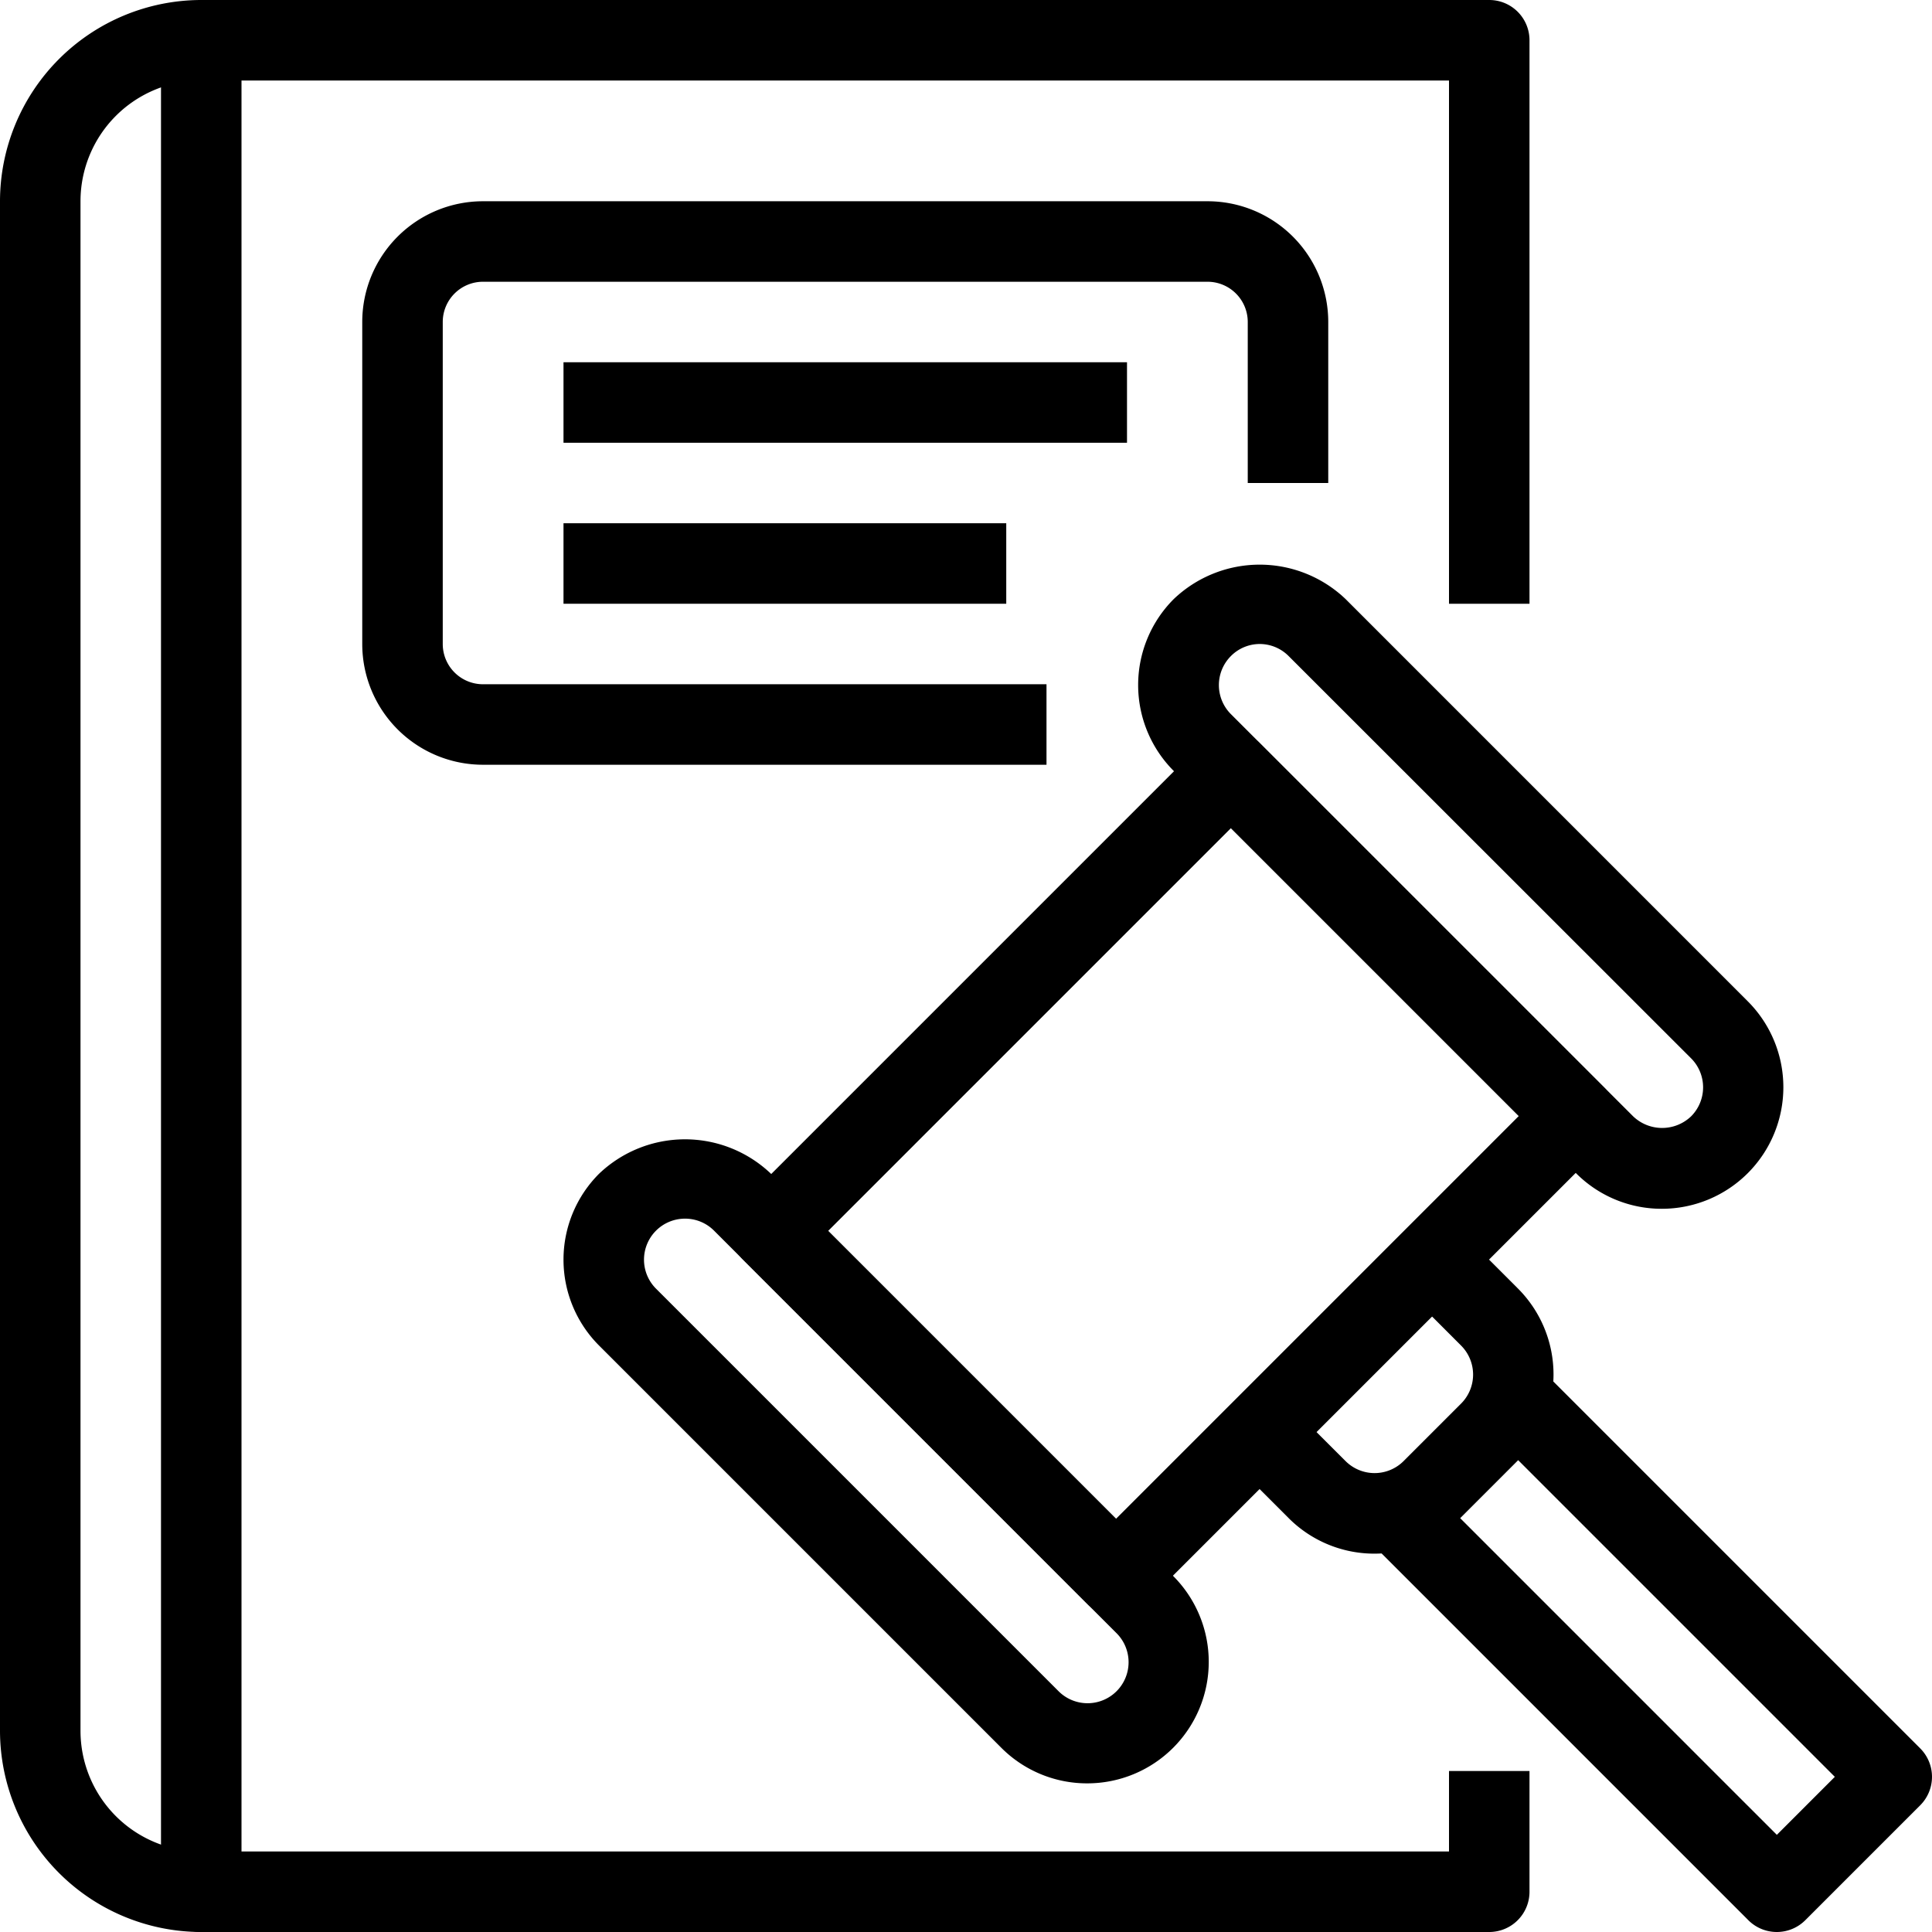
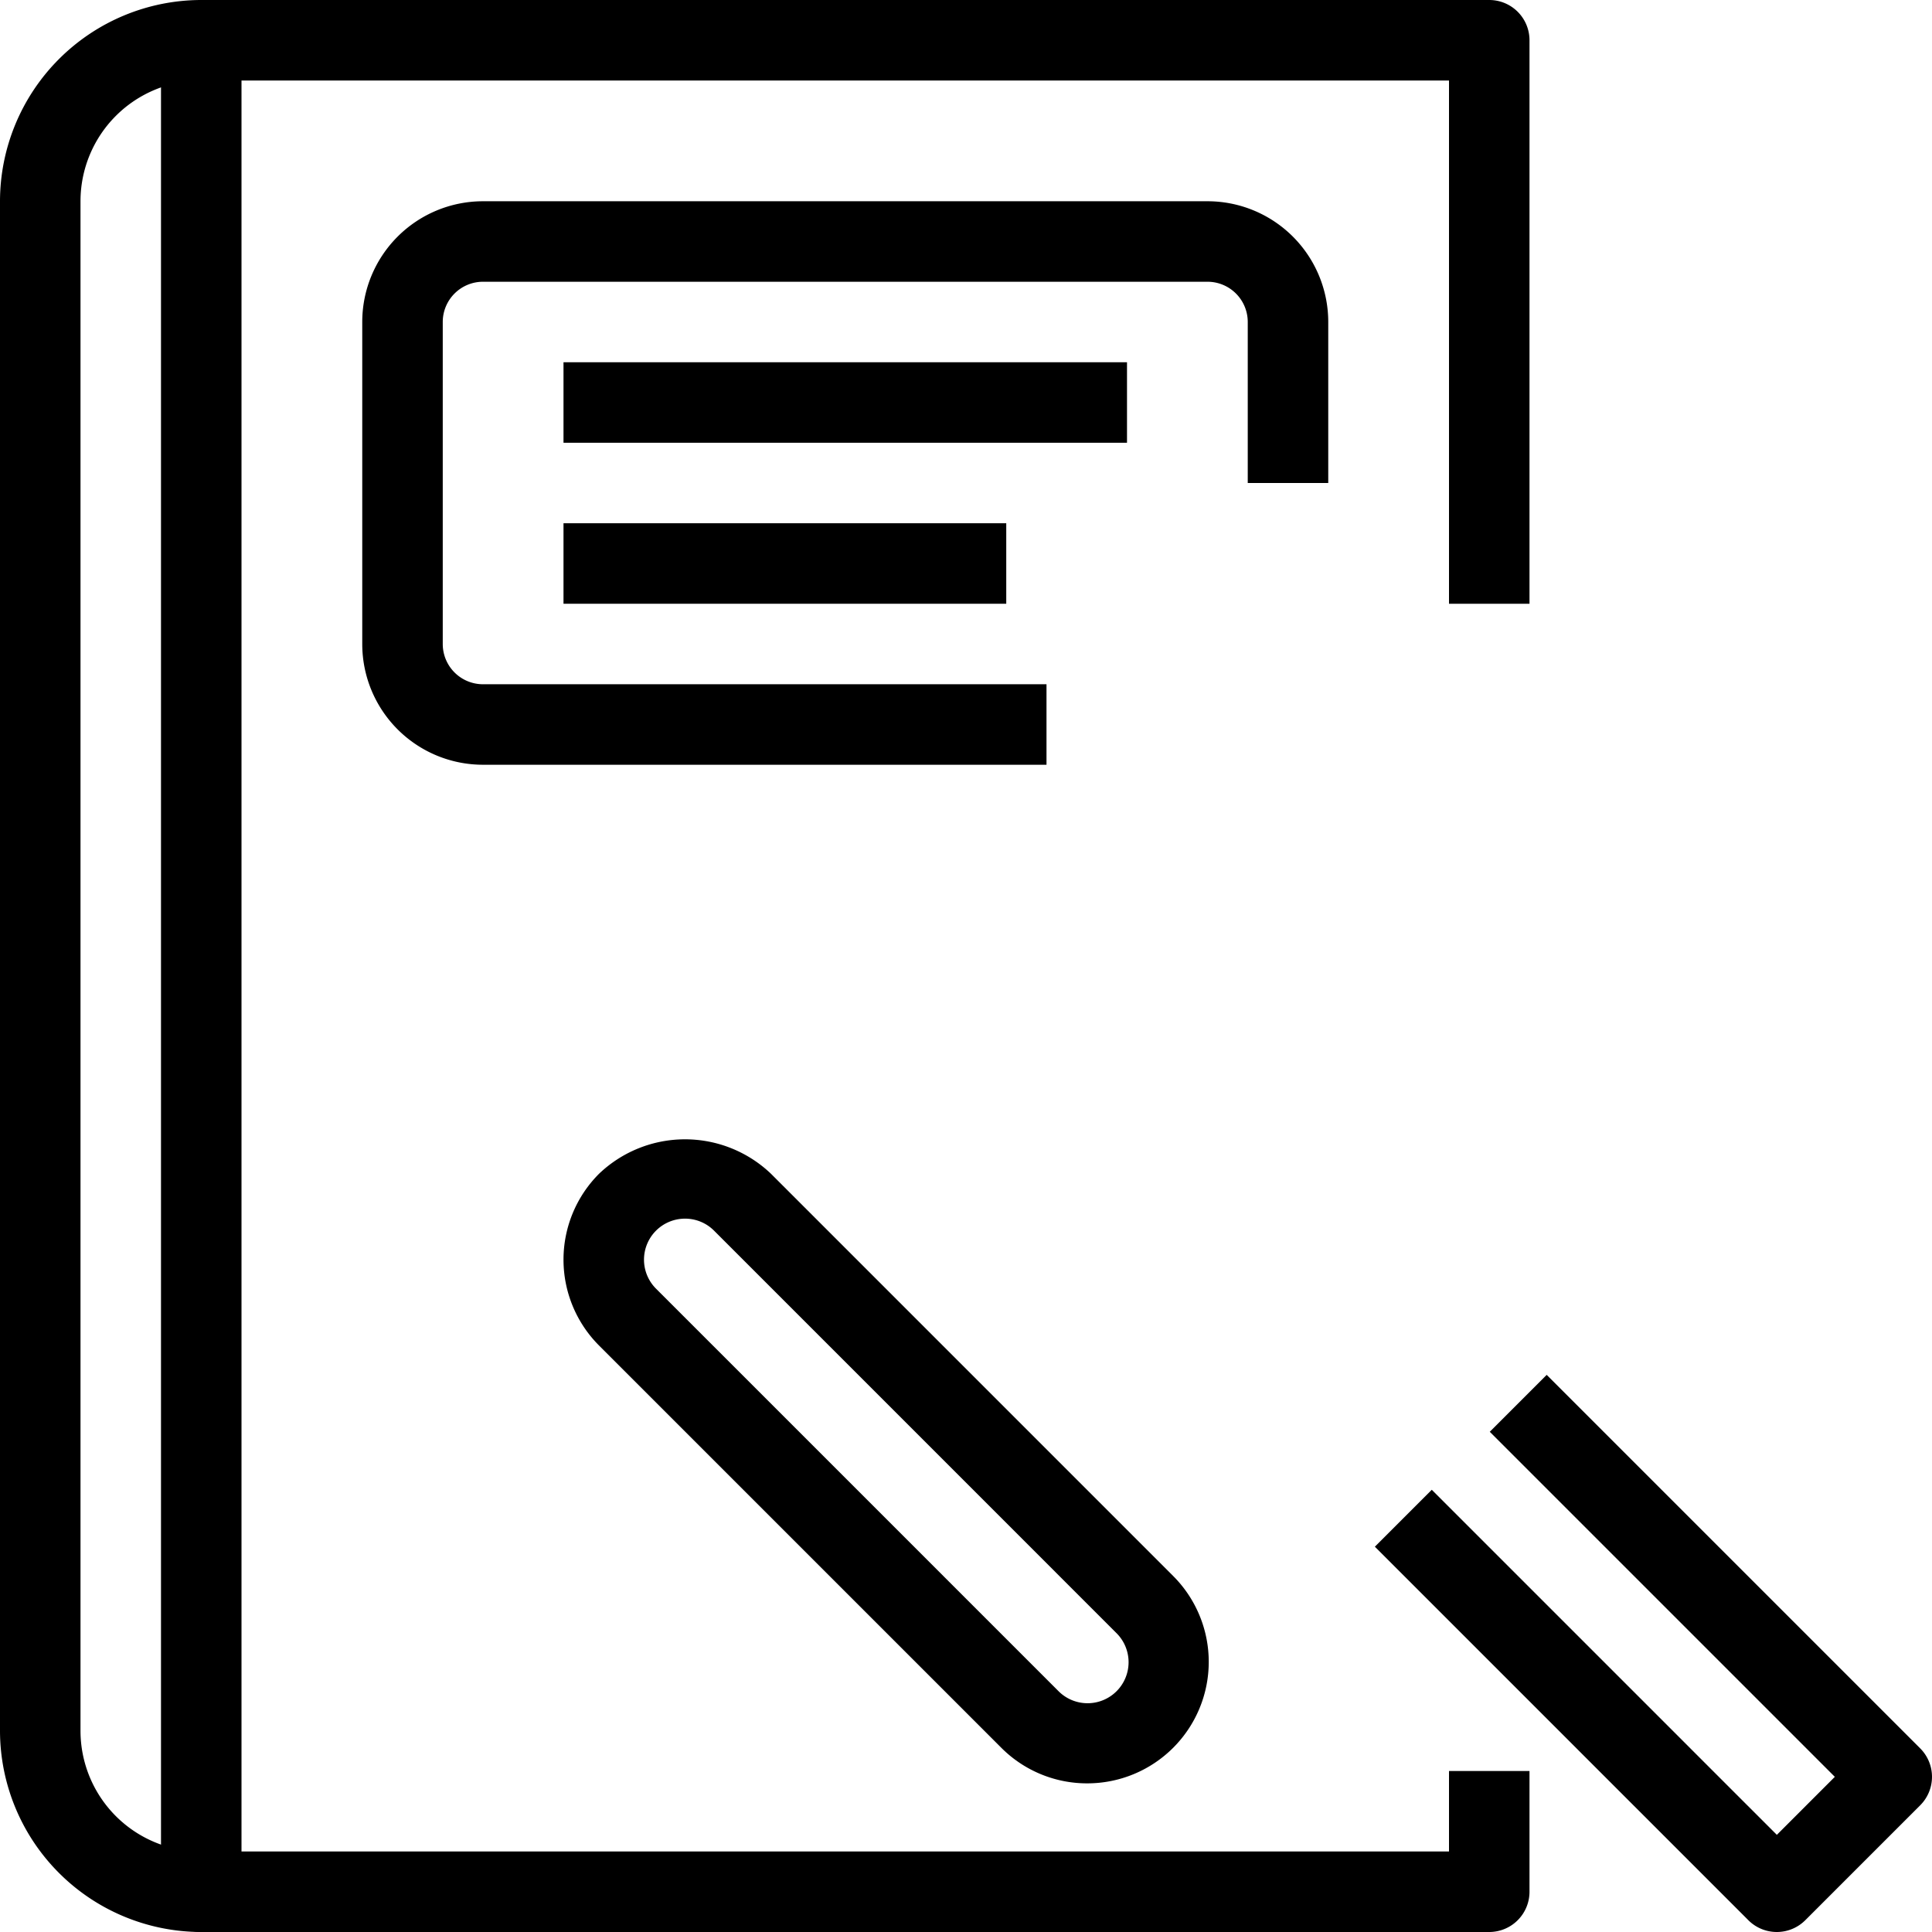
<svg xmlns="http://www.w3.org/2000/svg" viewBox="0 0 48 48">
  <title>08-law</title>
  <g id="_08-law" data-name="08-law">
    <path d="M27.013,44.307a3.008,3.008,0,0,1-2.135-.883L14.884,33.43a3.019,3.019,0,0,1,0-4.269,3.093,3.093,0,0,1,4.27,0l9.993,9.994a3.018,3.018,0,0,1-2.134,5.152Zm-9.994-14.03a1.019,1.019,0,0,0-.721,1.739l9.994,9.994a1.019,1.019,0,1,0,1.441-1.441L17.74,30.575A1.016,1.016,0,0,0,17.019,30.277Z" />
-     <path d="M41.29,30.032a3,3,0,0,1-2.135-.885l-9.994-9.993a3.02,3.02,0,0,1,0-4.27,3.092,3.092,0,0,1,4.27,0l9.993,9.994a3.02,3.02,0,0,1-2.134,5.154ZM31.3,16a1.01,1.01,0,0,0-.719.3,1.021,1.021,0,0,0,0,1.442l9.994,9.993a1.042,1.042,0,0,0,1.44,0,1.02,1.02,0,0,0,0-1.441L32.016,16.3A1.013,1.013,0,0,0,31.3,16Z" />
-     <path d="M27.727,40.148a1,1,0,0,1-.707-.293l-8.566-8.566a1,1,0,0,1,0-1.414L29.875,18.454a1,1,0,0,1,1.414,0l8.566,8.566a1,1,0,0,1,0,1.414L28.434,39.855A1,1,0,0,1,27.727,40.148Zm-7.152-9.566,7.152,7.152L37.734,27.727l-7.152-7.152Z" />
-     <path d="M34.151,38.6a3.008,3.008,0,0,1-2.135-.883l-1.427-1.427L32,34.872,33.43,36.3a1.02,1.02,0,0,0,1.442,0L36.3,34.872a1.02,1.02,0,0,0,0-1.442L34.872,32l1.414-1.414,1.427,1.427a3.021,3.021,0,0,1,0,4.27l-1.427,1.427A3.009,3.009,0,0,1,34.151,38.6Z" />
    <path d="M44.145,48a1,1,0,0,1-.708-.293l-9.279-9.28,1.414-1.414,8.573,8.573,1.441-1.441-8.573-8.573,1.414-1.414,9.28,9.28a1,1,0,0,1,0,1.414l-2.855,2.855A1,1,0,0,1,44.145,48Z" />
    <path d="M5,48a5.006,5.006,0,0,1-5-5V5A5.006,5.006,0,0,1,5,0H37a1,1,0,0,1,1,1V15H36V2H5A3,3,0,0,0,2,5V43a3,3,0,0,0,3,3Z" />
    <path d="M37,48H5a1,1,0,0,1-1-1V1H6V46H36V44h2v3A1,1,0,0,1,37,48Z" />
    <path d="M26,19H12a3,3,0,0,1-3-3V8a3,3,0,0,1,3-3H30a3,3,0,0,1,3,3v4H31V8a1,1,0,0,0-1-1H12a1,1,0,0,0-1,1v8a1,1,0,0,0,1,1H26Z" />
    <rect x="14" y="9" width="14" height="2" />
    <rect x="14" y="13" width="11" height="2" />
  </g>
</svg>